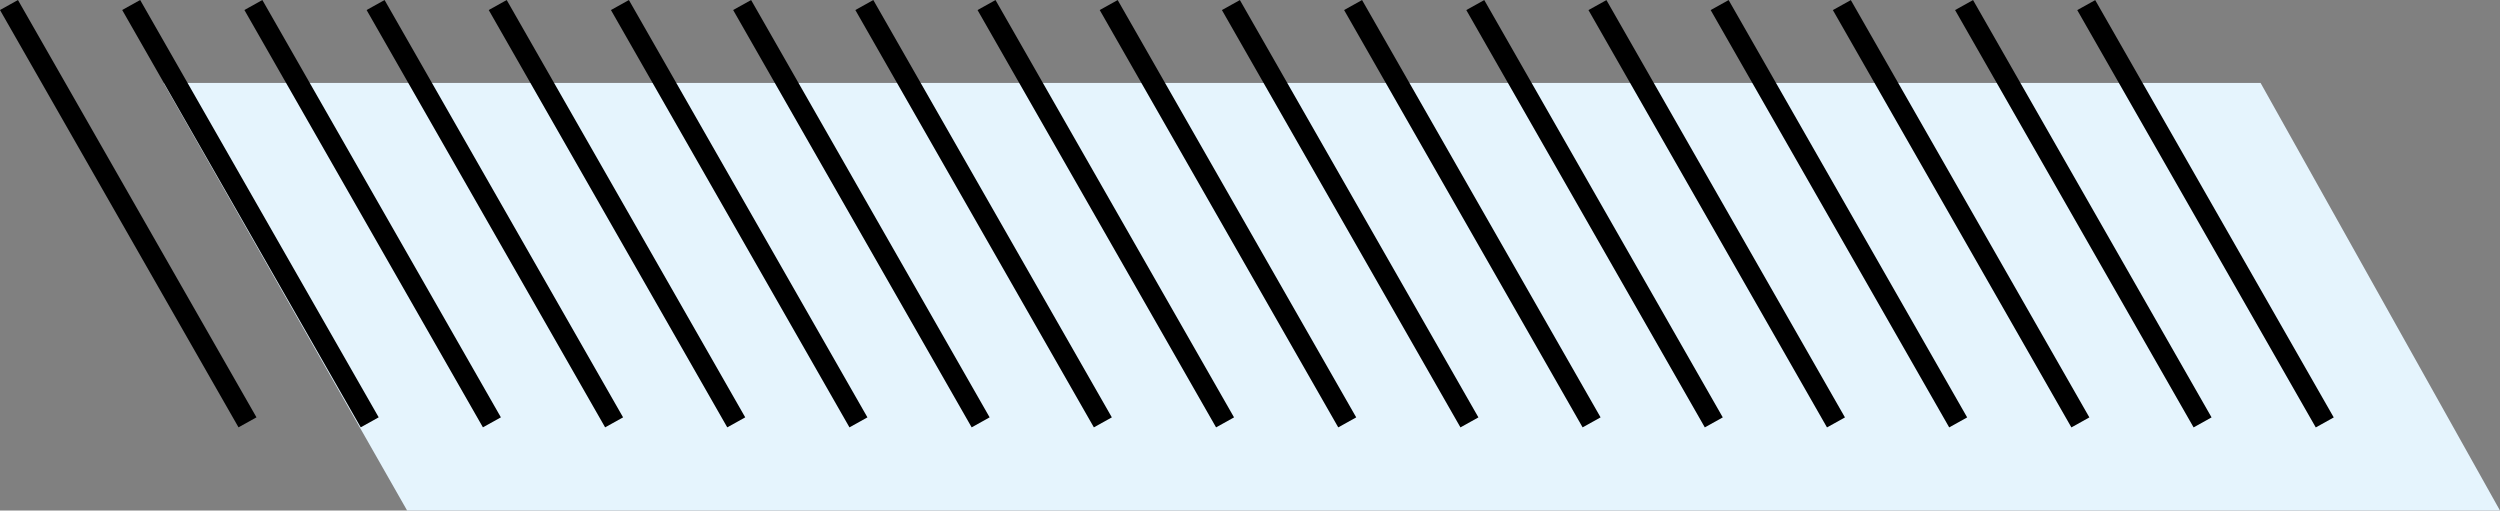
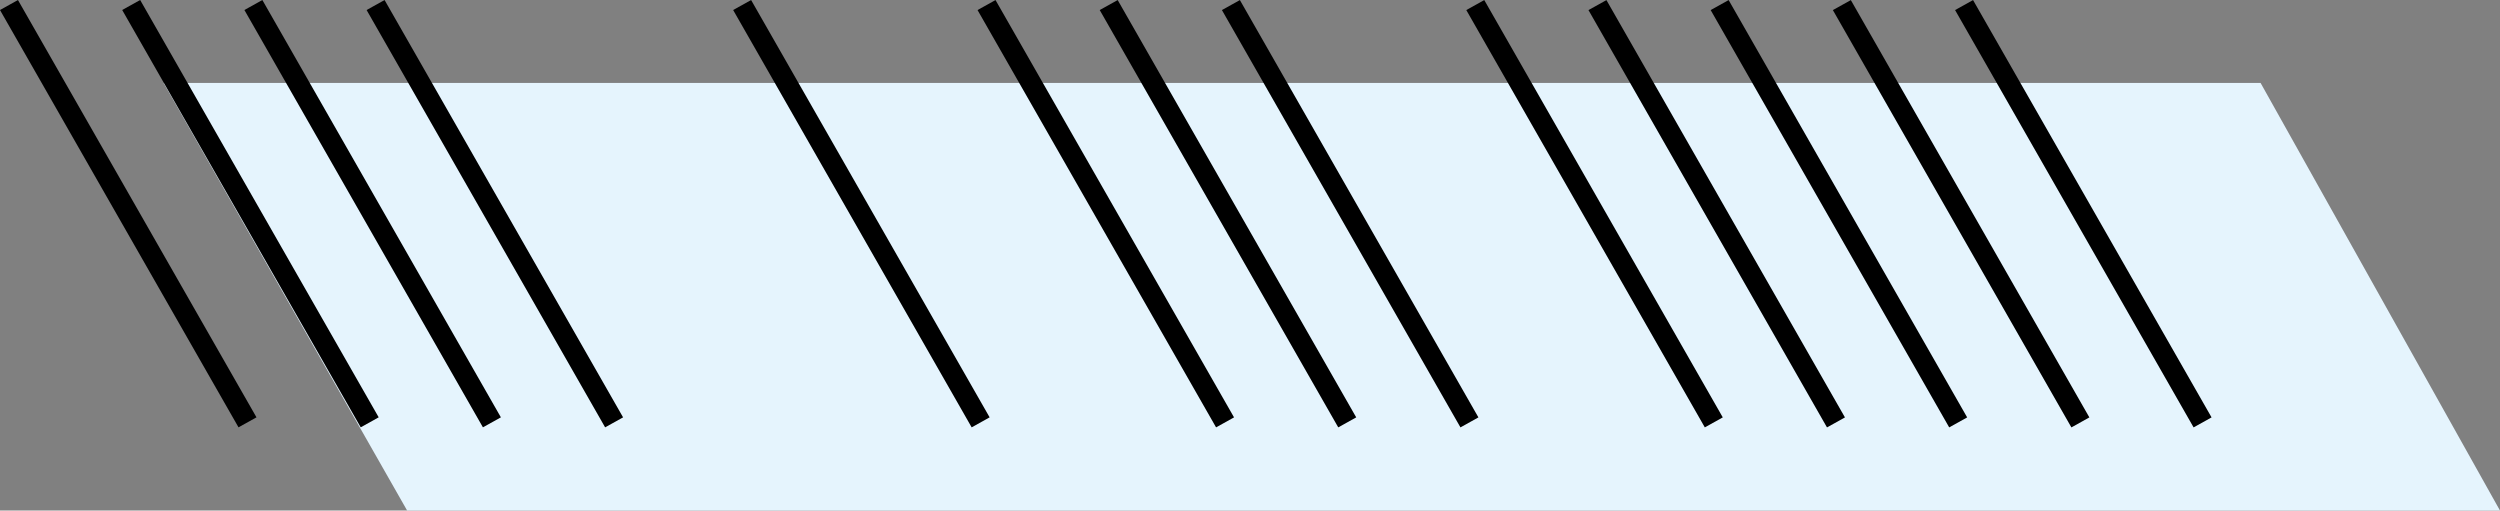
<svg xmlns="http://www.w3.org/2000/svg" width="284" height="58" viewBox="0 0 284 58" fill="none">
  <rect x="0" y="0" width="284" height="58" fill="#808080" stroke="none" />
  <g clip-path="url(#clip0_1_302)">
    <path d="M18.584 9.419H256.801L284 58H46.252L18.584 9.419Z" fill="#E5F4FD" />
-     <path d="M238.016 0.012L235.975 1.147L263.072 48.556L265.113 47.42L238.016 0.012Z" fill="black" />
    <path d="M224.138 0.008L222.097 1.144L249.193 48.552L251.234 47.416L224.138 0.008Z" fill="black" />
    <path d="M210.255 0.01L208.214 1.146L235.311 48.554L237.352 47.418L210.255 0.01Z" fill="black" />
    <path d="M196.373 0.008L194.332 1.144L221.429 48.552L223.47 47.417L196.373 0.008Z" fill="black" />
    <path d="M182.491 0.011L180.45 1.146L207.546 48.554L209.587 47.419L182.491 0.011Z" fill="black" />
    <path d="M168.612 0.007L166.571 1.143L193.667 48.551L195.708 47.415L168.612 0.007Z" fill="black" />
-     <path d="M154.73 0.005L152.689 1.141L179.785 48.549L181.826 47.413L154.73 0.005Z" fill="black" />
    <path d="M140.851 0.007L138.81 1.143L165.907 48.551L167.948 47.416L140.851 0.007Z" fill="black" />
    <path d="M126.969 0.006L124.928 1.141L152.025 48.55L154.066 47.414L126.969 0.006Z" fill="black" />
    <path d="M113.09 0.006L111.049 1.142L138.146 48.55L140.187 47.414L113.09 0.006Z" fill="black" />
-     <path d="M99.208 0.004L97.167 1.14L124.264 48.548L126.305 47.413L99.208 0.004Z" fill="black" />
    <path d="M85.326 0.003L83.285 1.138L110.381 48.547L112.422 47.411L85.326 0.003Z" fill="black" />
-     <path d="M71.444 0.005L69.403 1.14L96.499 48.549L98.54 47.413L71.444 0.005Z" fill="black" />
-     <path d="M57.561 0.003L55.52 1.139L82.617 48.547L84.658 47.411L57.561 0.003Z" fill="black" />
    <path d="M43.687 0.003L41.646 1.139L68.742 48.547L70.783 47.412L43.687 0.003Z" fill="black" />
    <path d="M29.804 0.002L27.763 1.137L54.86 48.545L56.901 47.41L29.804 0.002Z" fill="black" />
    <path d="M15.922 -0L13.881 1.135L40.978 48.544L43.019 47.408L15.922 -0Z" fill="black" />
    <path d="M2.04 0.002L-0.001 1.138L27.095 48.546L29.136 47.41L2.04 0.002Z" fill="black" />
  </g>
  <defs>
    <clipPath id="clip0_1_302">
      <rect width="284" height="58" fill="white" />
    </clipPath>
  </defs>
</svg>